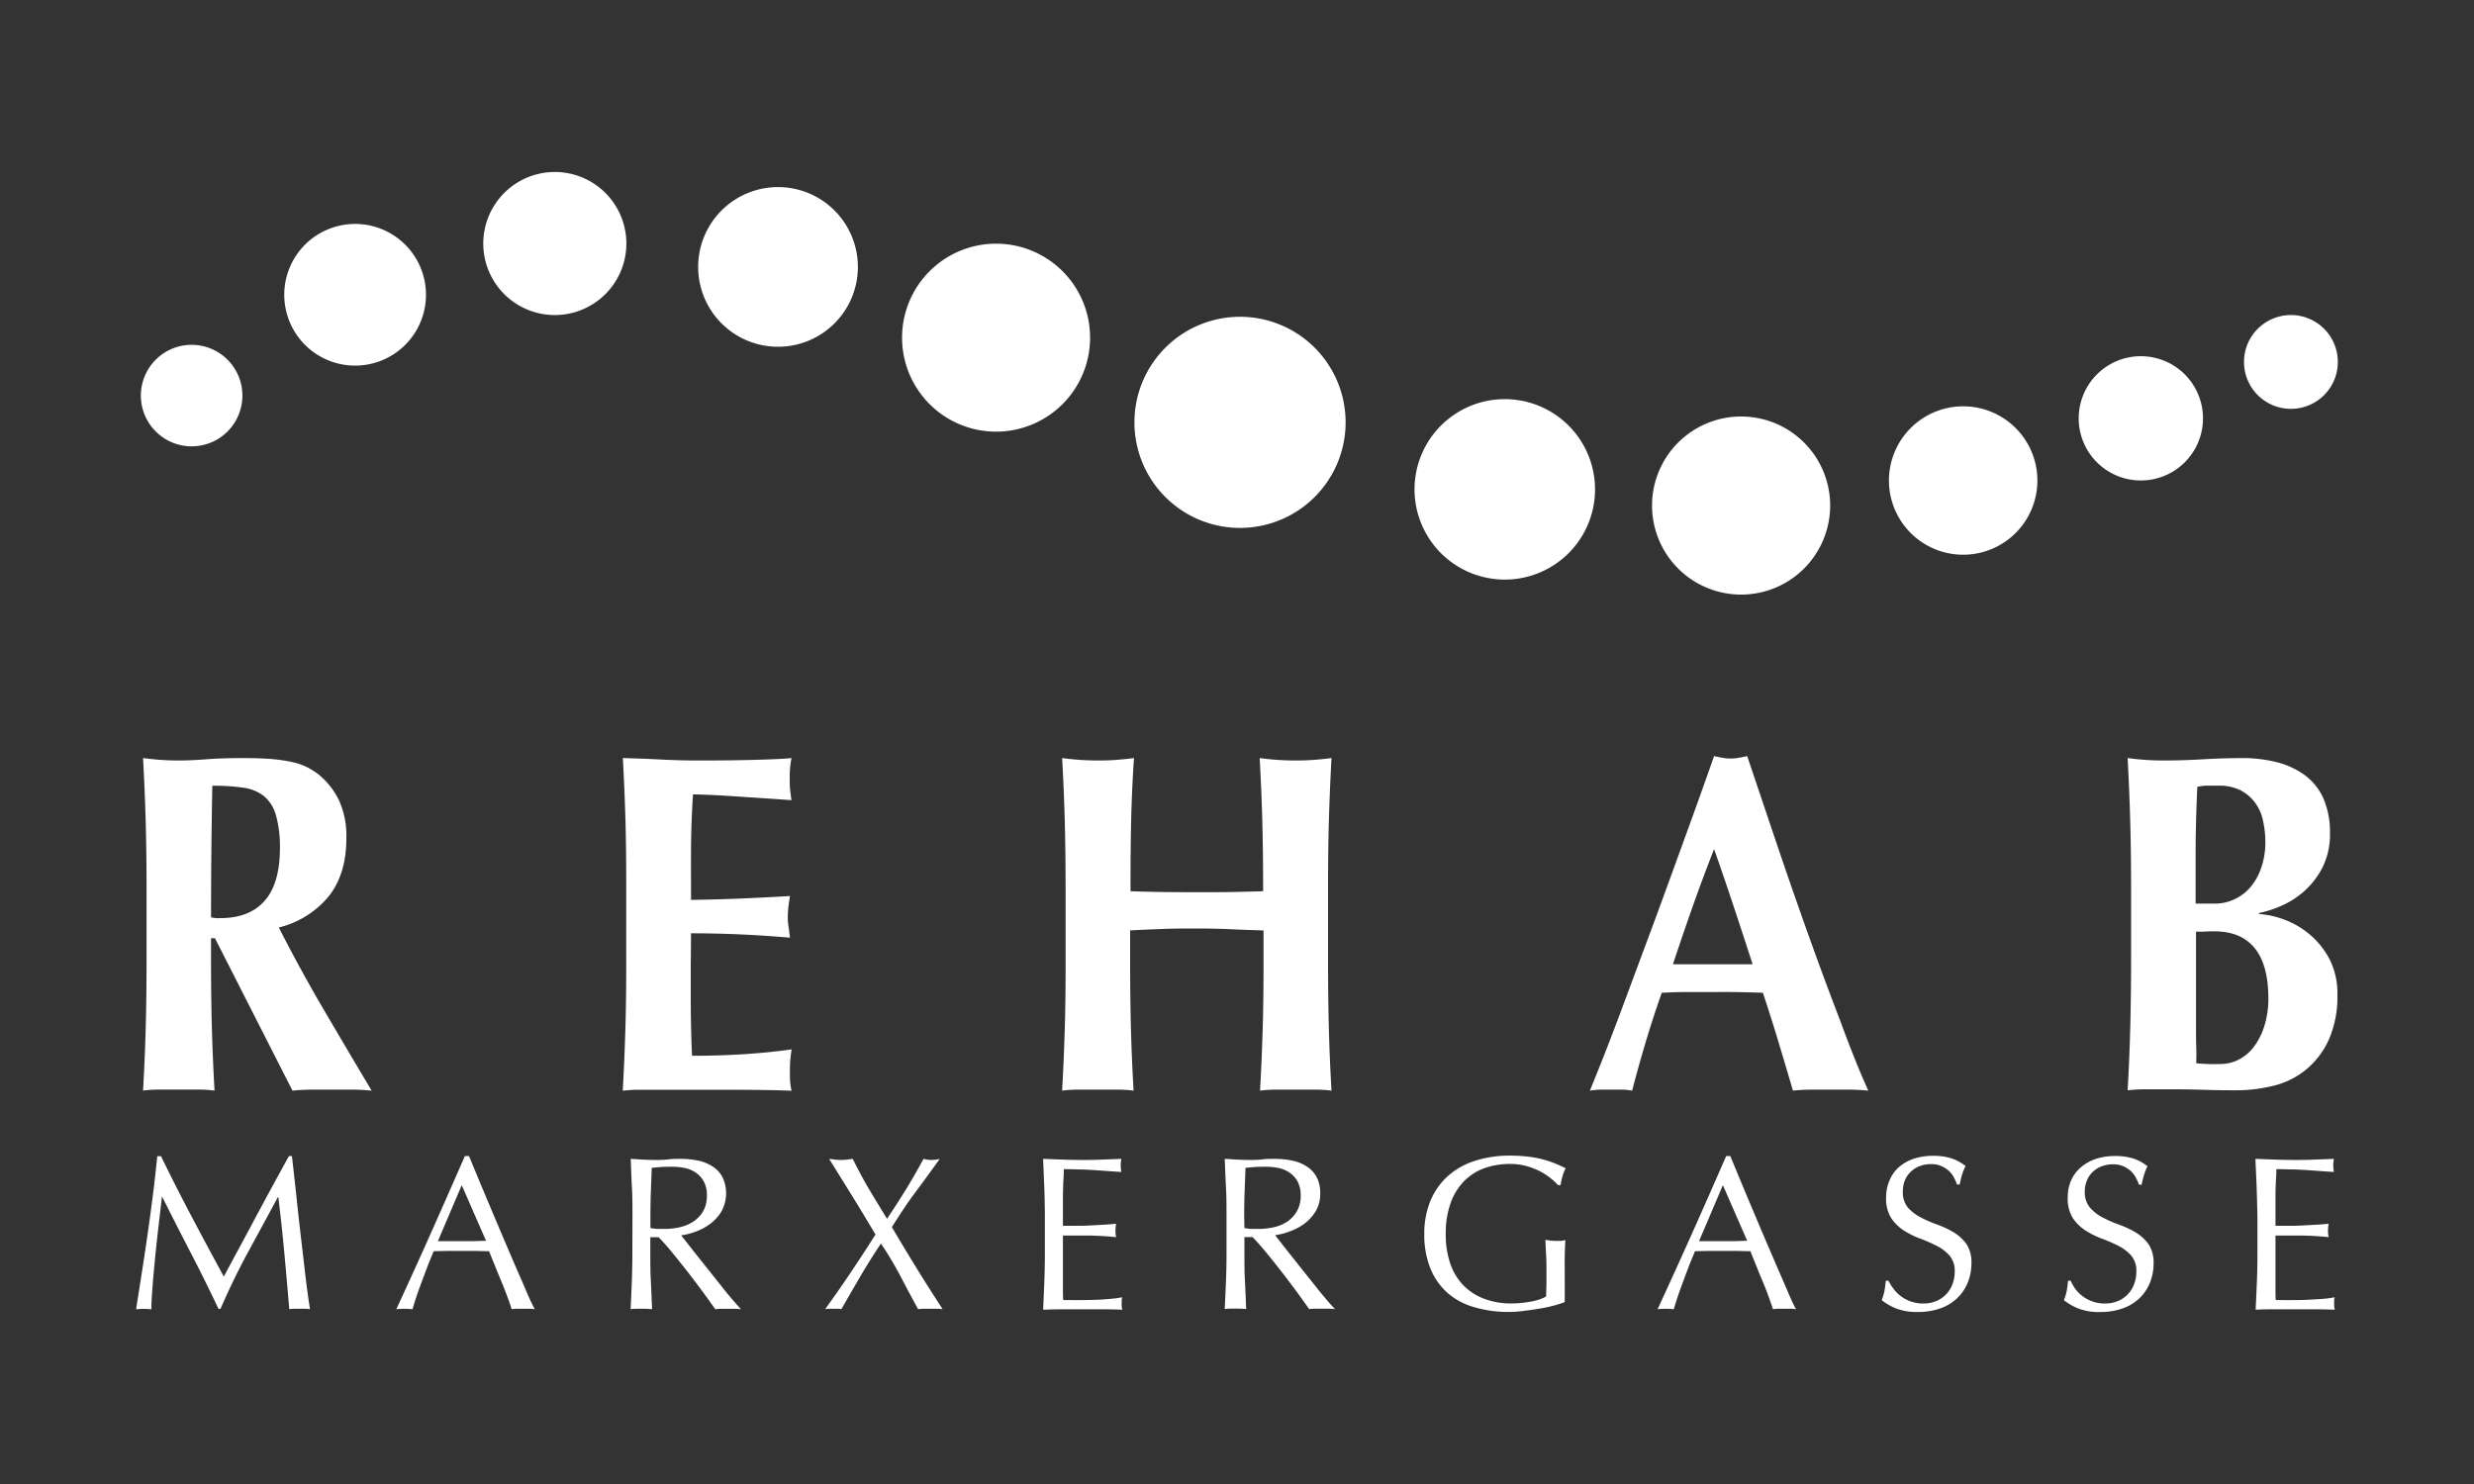
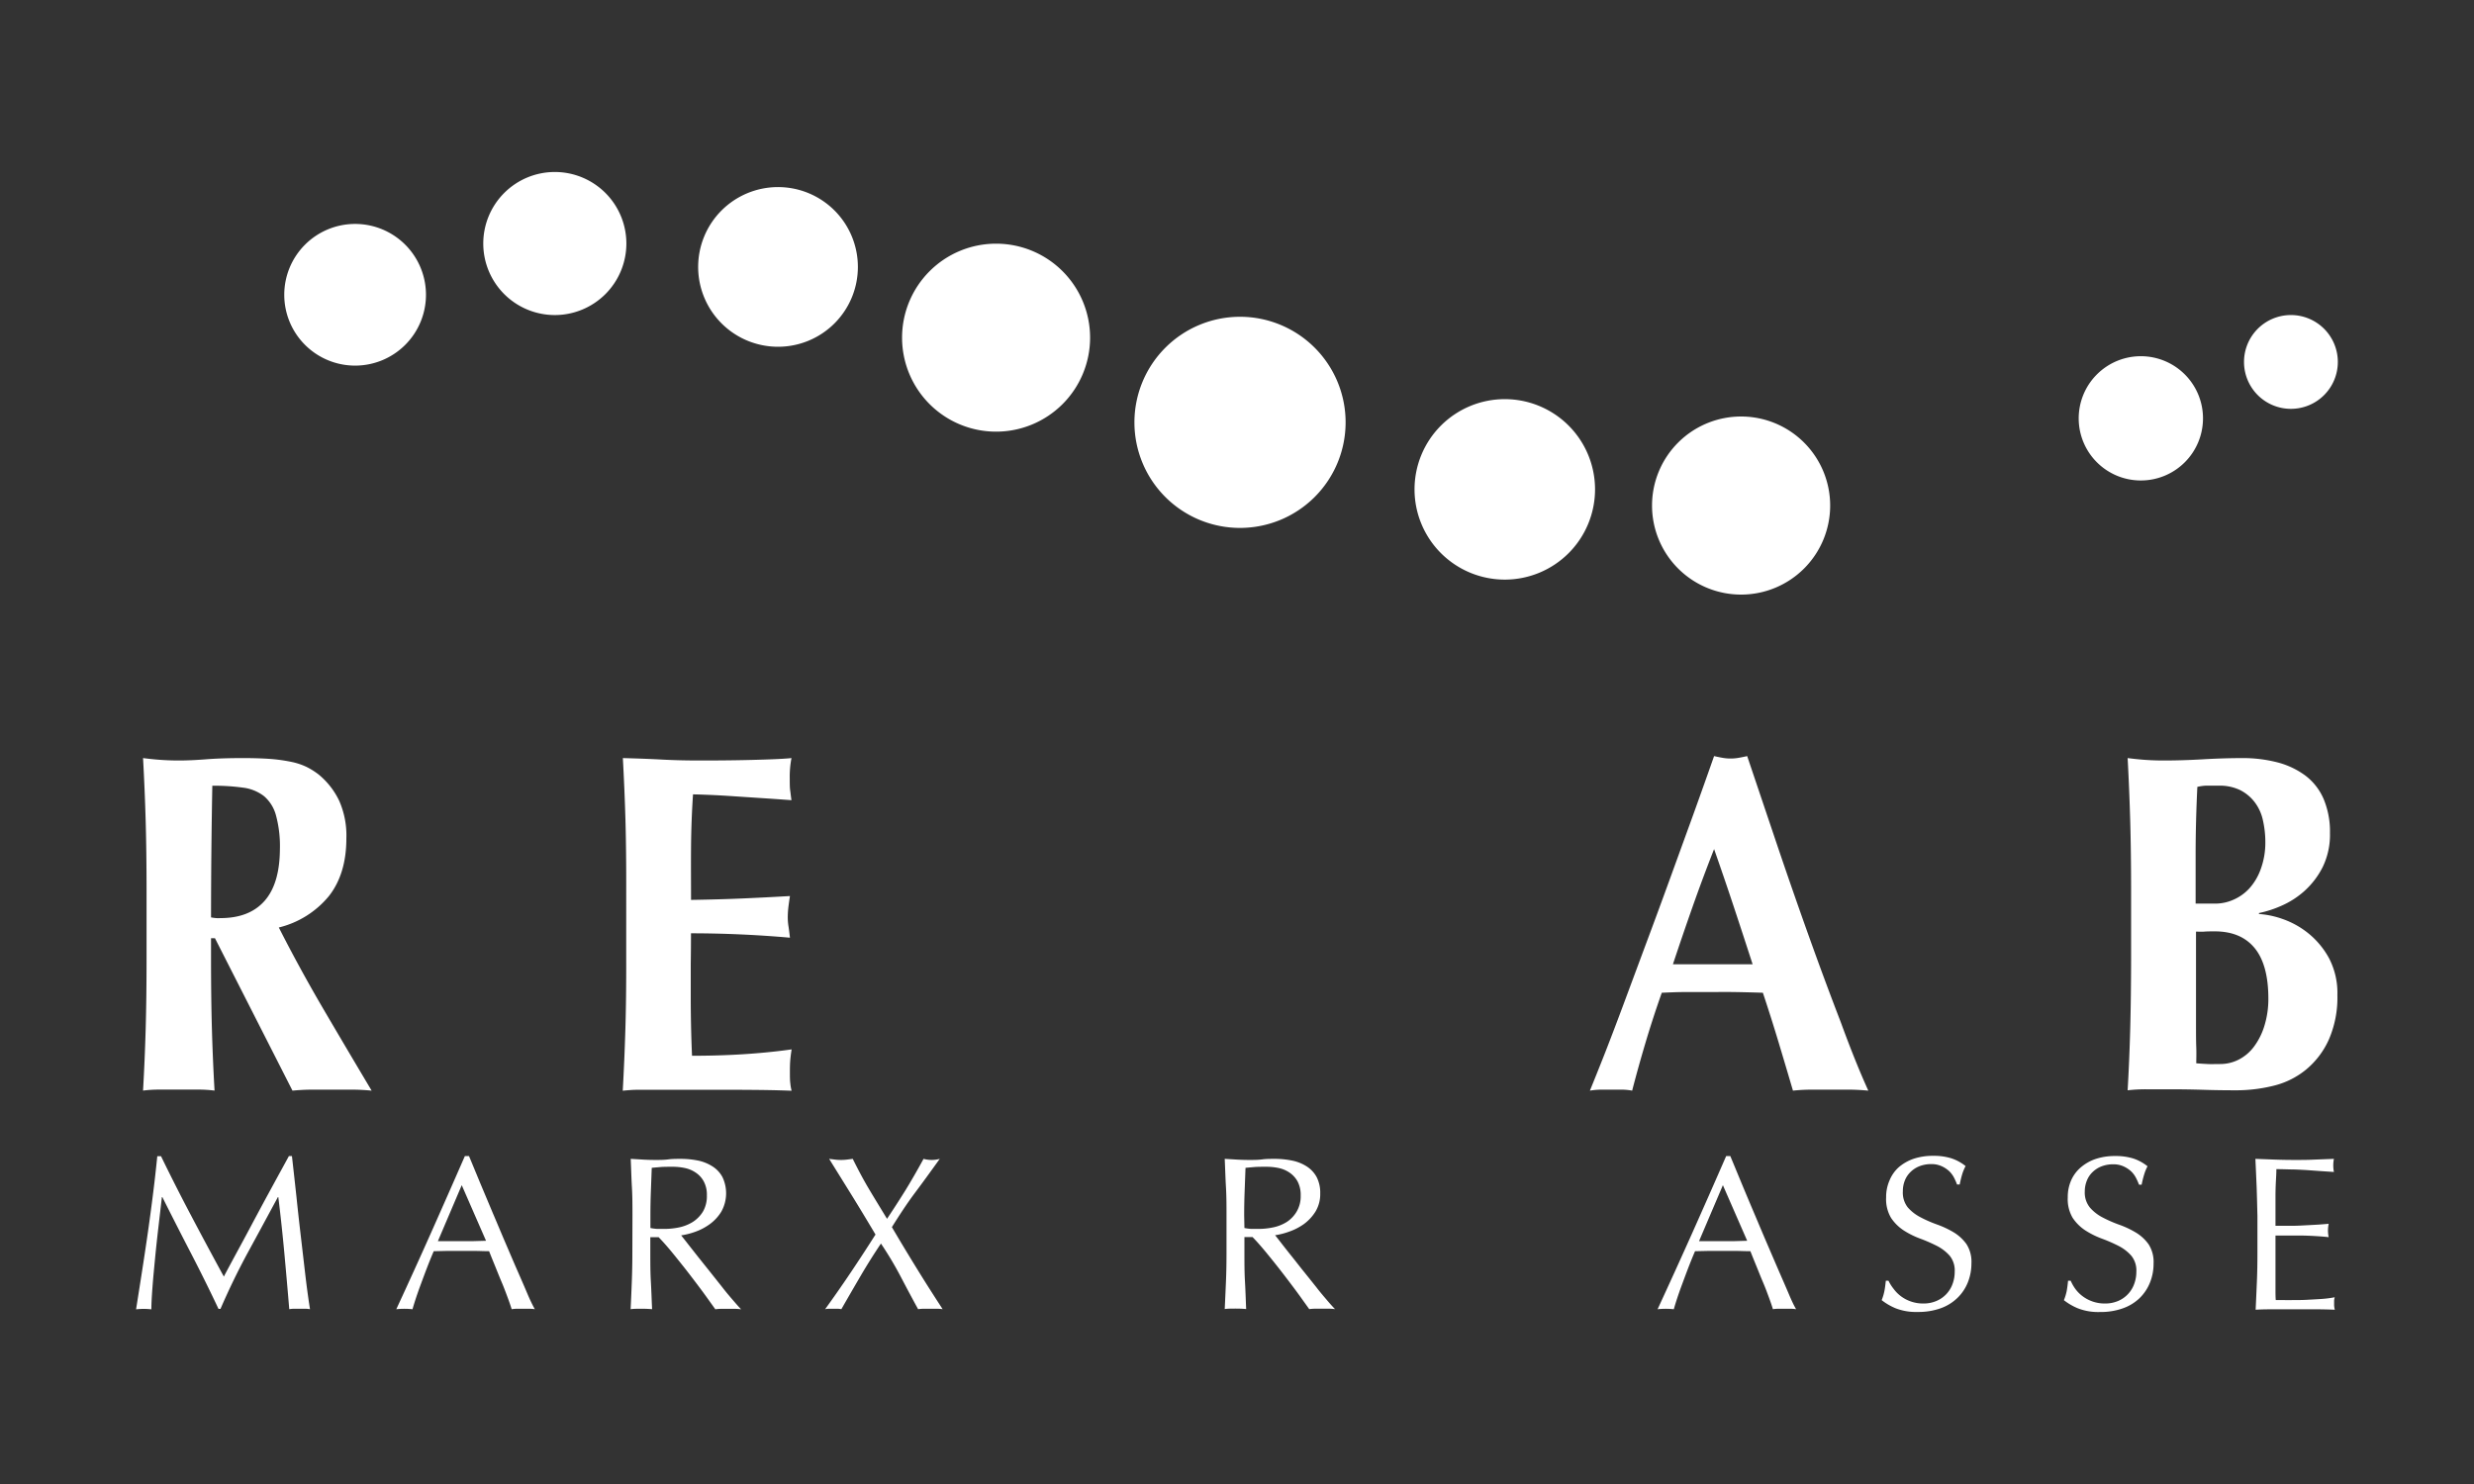
<svg xmlns="http://www.w3.org/2000/svg" id="Layer_1" data-name="Layer 1" viewBox="0 0 500 300">
  <rect x="0" y="0" width="500" height="300" fill="#333333" stroke="none" />
  <title>MMC_Rehab_Logo_marxergasse-weiss</title>
  <path d="M42.65,189.66v4q0,8.12.18,14.43t.53,12.38a25.36,25.36,0,0,0-3.26-.2H32.17a25.25,25.25,0,0,0-3.26.2q.35-6.07.53-12.38t.18-14.43V180.36q0-8.13-.18-14.44t-.53-12.67c1,.13,2.08.25,3.26.34s2.5.15,4,.15,3.39-.08,5.42-.24,4.54-.25,7.53-.25c2.23,0,4.14.07,5.72.19a33.18,33.18,0,0,1,4.1.59,13.4,13.4,0,0,1,3,1,14.71,14.71,0,0,1,2.43,1.52,15.48,15.48,0,0,1,4.18,5.33A17.36,17.36,0,0,1,70,169.5q0,7.14-3.52,11.64a18.92,18.92,0,0,1-10.13,6.36q4.23,8.33,9.07,16.59t9.69,16.39c-1.35-.13-2.67-.2-4-.2h-8c-1.32,0-2.65.07-4,.2L43.44,189.66Zm13.92-18a23.73,23.73,0,0,0-.8-6.85,7.71,7.71,0,0,0-2.42-3.87,8.64,8.64,0,0,0-4.22-1.71,42.75,42.75,0,0,0-6.22-.39q-.25,13.3-.26,26.62c.35.06.69.11,1,.14a7.29,7.29,0,0,0,.92,0q5.82,0,8.89-3.47T56.57,171.65Z" style="fill:#fff" />
  <path d="M126.41,165.92q-.18-6.3-.53-12.67c2.64.07,5.25.16,7.84.3s5.19.19,7.83.19q6.52,0,11.59-.15c3.37-.09,5.65-.21,6.82-.34a19.74,19.74,0,0,0-.35,4.11c0,1,0,1.86.09,2.45s.14,1.24.26,1.95c-1.7-.12-3.56-.26-5.59-.39l-5.9-.39c-1.91-.13-3.63-.23-5.15-.29s-2.61-.1-3.26-.1c-.24,3.59-.37,7.14-.4,10.67s0,7.08,0,10.66q5.73-.09,10.35-.29t9.64-.49c-.17,1.11-.29,2-.35,2.55a18.06,18.06,0,0,0-.09,1.85,11.39,11.39,0,0,0,.13,1.62c.09.55.19,1.35.31,2.4q-10-.88-20-.89,0,3.14-.05,6.27c0,2.09,0,4.17,0,6.26q0,6.36.26,12.23c3.35,0,6.7-.09,10-.29s6.73-.52,10.13-1c-.12.72-.2,1.37-.26,2s-.09,1.4-.09,2.45,0,1.85.09,2.44a7.86,7.86,0,0,0,.26,1.47c-1.58-.06-3.53-.12-5.85-.15s-5.51-.05-9.56-.05h-14c-1.32,0-2.32,0-3,.05s-1.25.09-1.72.15q.34-6.07.53-12.38t.17-14.43V180.36Q126.58,172.23,126.41,165.92Z" style="fill:#fff" />
-   <path d="M248.48,187.84c-2.23-.1-4.47-.14-6.7-.14s-4.46,0-6.69.09-4.46.17-6.69.3v5.58q0,8.12.17,14.43t.53,12.38a25.25,25.25,0,0,0-3.26-.2h-7.92a25.13,25.13,0,0,0-3.26.2q.34-6.07.53-12.38t.17-14.43V180.36q0-8.13-.17-14.44t-.53-12.67c1,.13,2.08.25,3.26.34s2.49.15,4,.15,2.79-.05,4-.15,2.26-.21,3.26-.34q-.43,6.36-.57,12.58t-.13,14.33c1.52.07,3.36.11,5.5.15s4.8.05,8,.05,5.76,0,7.75-.05,3.85-.08,5.55-.15q0-8.11-.17-14.33t-.53-12.58c1,.13,2.08.25,3.26.34s2.49.15,4,.15,2.79-.05,4-.15,2.26-.21,3.26-.34q-.35,6.36-.53,12.67t-.17,14.44v13.31q0,8.12.17,14.43t.53,12.38a25.25,25.25,0,0,0-3.26-.2h-7.92a25.13,25.13,0,0,0-3.26.2q.34-6.07.53-12.38t.17-14.43v-5.58Q251.83,188,248.48,187.84Z" style="fill:#fff" />
  <path d="M377.59,220.48c-1.4-.13-2.74-.2-4-.2H366.1a35.6,35.6,0,0,0-3.74.2q-1.41-4.8-2.91-9.79t-3.17-10c-1.88-.06-3.76-.11-5.64-.14s-3.76,0-5.63,0c-1.53,0-3.06,0-4.58,0s-3.06.08-4.58.14q-1.77,5-3.26,10t-2.73,9.79a11.5,11.5,0,0,0-2.07-.2H323.6a14.67,14.67,0,0,0-2.28.2q1.05-2.55,2.81-7c1.18-3,2.47-6.39,3.88-10.17l4.53-12.19q2.43-6.49,4.85-13.16l4.76-13.11q2.33-6.47,4.27-12c.58.13,1.14.25,1.67.34a9.37,9.37,0,0,0,3.34,0c.53-.09,1.09-.21,1.68-.34l6,17.81q3.21,9.5,6.48,18.64T372,206.58Q375,214.8,377.59,220.48Zm-31.17-48.83q-2.3,5.86-4.32,11.59t-4,11.7h16.11q-1.94-6-3.83-11.7T346.42,171.65Z" style="fill:#fff" />
  <path d="M430.7,180.36q0-8.13-.18-14.44T430,153.25c1,.13,2.08.25,3.25.34s2.5.15,4,.15q3.78,0,7.92-.24t7.93-.25a28,28,0,0,1,7.22.88,16.4,16.4,0,0,1,5.64,2.69,11.76,11.76,0,0,1,3.65,4.7,17,17,0,0,1,1.28,6.9,14.92,14.92,0,0,1-1.49,6.9,16.57,16.57,0,0,1-3.66,4.79,17.4,17.4,0,0,1-4.67,3,22.47,22.47,0,0,1-4.53,1.47v.19a18,18,0,0,1,4.75,1,17.51,17.51,0,0,1,5.2,2.88,16.82,16.82,0,0,1,4.18,5,15.16,15.16,0,0,1,1.72,7.49,21.3,21.3,0,0,1-1.72,9,16.75,16.75,0,0,1-4.58,6.06,16.5,16.5,0,0,1-6.56,3.28,31.32,31.32,0,0,1-7.66.93q-3.52,0-6.56-.1c-2-.06-4.16-.1-6.39-.1H434a32.16,32.16,0,0,0-4,.2q.35-6.07.52-12.38t.18-14.43Zm27.13-10.08a19.9,19.9,0,0,0-.49-4.45,9.24,9.24,0,0,0-1.63-3.62,8.53,8.53,0,0,0-2.9-2.45,9.41,9.41,0,0,0-4.41-.93c-1.29,0-2.18,0-2.68,0a10.36,10.36,0,0,0-1.63.24c-.12,2.42-.21,4.86-.27,7.34s-.08,4.57-.08,6.26,0,3.45,0,5,0,3.25,0,5h4a9,9,0,0,0,3.65-.79,9.46,9.46,0,0,0,3.22-2.3,11.61,11.61,0,0,0,2.28-3.86A15.51,15.51,0,0,0,457.83,170.28Zm.61,31.61q0-6.85-2.77-10.23t-8.06-3.38c-.82,0-1.53,0-2.12.05s-1.14,0-1.67,0c0,1.37,0,2.79,0,4.26s0,3.21,0,5.23c0,1.57,0,3.17,0,4.8s0,3.23,0,4.8,0,3,.05,4.3,0,2.38,0,3.23c.82.07,1.58.11,2.29.15s1.56,0,2.55,0a8.17,8.17,0,0,0,3.71-.88,8.88,8.88,0,0,0,3.08-2.59,13.66,13.66,0,0,0,2.11-4.16A18.36,18.36,0,0,0,458.44,201.89Z" style="fill:#fff" />
  <path d="M38.71,245.9q3.12,5.92,6.53,12.17c.29-.56.72-1.37,1.28-2.41s1.21-2.25,1.95-3.61,1.52-2.82,2.36-4.4,1.7-3.18,2.57-4.8L56,238.07q1.29-2.34,2.39-4.37H59q.48,4.25.91,8.2c.27,2.64.56,5.23.86,7.79s.59,5.07.88,7.56.62,5,1,7.41a6.15,6.15,0,0,0-1-.09H59.46a6.18,6.18,0,0,0-1,.09q-.49-5.88-1-11.41T56.25,242h-.09q-3,5.57-6,11.08t-5.6,11.52h-.4Q41.52,259,38.62,253.4T32.81,242h-.09c-.21,1.82-.44,3.81-.69,5.95s-.48,4.24-.68,6.32-.39,4-.53,5.88-.23,3.36-.23,4.54a13.31,13.31,0,0,0-3.09,0q.57-3.59,1.19-7.57t1.2-8q.57-4,1.06-7.94c.33-2.61.6-5.1.84-7.45h.75Q35.59,240,38.71,245.9Z" style="fill:#fff" />
  <path d="M108.09,264.66a8.09,8.09,0,0,0-1.17-.09h-2.34a8.09,8.09,0,0,0-1.17.09c-.21-.68-.49-1.5-.85-2.46s-.74-2-1.17-3-.86-2.1-1.3-3.18-.86-2.1-1.24-3.08c-.94,0-1.9-.05-2.88-.06s-1.94,0-2.92,0-1.81,0-2.7,0l-2.69.06c-1,2.31-1.8,4.5-2.57,6.57s-1.34,3.8-1.72,5.16a15,15,0,0,0-3.28,0q3.59-7.74,7-15.4t6.86-15.56h.84c.71,1.7,1.47,3.55,2.3,5.55l2.52,6c.86,2,1.71,4.06,2.57,6.06s1.65,3.87,2.41,5.6,1.43,3.27,2,4.62S107.71,264,108.09,264.66ZM88.5,250.9c.76,0,1.56,0,2.39,0s1.62,0,2.38,0l2.48,0,2.48-.07-4.91-11.24Z" style="fill:#fff" />
  <path d="M127.82,245.73c0-1.95,0-3.86-.11-5.73s-.15-3.78-.24-5.73l2.52.15c.83.05,1.67.07,2.52.07s1.7,0,2.53-.11,1.66-.11,2.52-.11a17.71,17.71,0,0,1,3.54.35A8.68,8.68,0,0,1,144,235.8a5.81,5.81,0,0,1,2,2.14,7.6,7.6,0,0,1-.22,7,8.77,8.77,0,0,1-2.32,2.52,11.5,11.5,0,0,1-2.94,1.55,14.85,14.85,0,0,1-2.86.73q.54.66,1.47,1.86l2.07,2.63,2.4,3,2.38,3c.77,1,1.49,1.84,2.17,2.63s1.22,1.41,1.64,1.82a9.91,9.91,0,0,0-1.33-.09h-2.61a8.87,8.87,0,0,0-1.28.09l-2-2.79c-.9-1.24-1.9-2.56-3-4s-2.21-2.82-3.34-4.22-2.17-2.59-3.12-3.56h-1.68v3.23c0,1.94,0,3.86.11,5.75s.16,3.74.25,5.57c-.68-.06-1.41-.09-2.17-.09s-1.49,0-2.17.09c.09-1.83.17-3.69.24-5.57s.11-3.81.11-5.75Zm3.63,2.52a10.28,10.28,0,0,0,1.35.18c.49,0,1,0,1.62,0a14.43,14.43,0,0,0,2.85-.31,8.61,8.61,0,0,0,2.72-1.08,6.6,6.6,0,0,0,2.06-2.08,6.16,6.16,0,0,0,.81-3.3,5.67,5.67,0,0,0-.64-2.85,5,5,0,0,0-1.66-1.79,6.13,6.13,0,0,0-2.21-.91,11.84,11.84,0,0,0-2.34-.24c-1,0-1.89,0-2.57.06s-1.25.1-1.72.16c-.06,1.62-.12,3.22-.18,4.82s-.09,3.18-.09,4.78Z" style="fill:#fff" />
  <path d="M179.27,246.39q2-3,3.78-5.86c1.16-1.9,2.37-4,3.6-6.26a6.22,6.22,0,0,0,3.28,0c-1.68,2.33-3.33,4.62-5,6.85s-3.18,4.56-4.68,6.95q2.52,4.29,5.06,8.4c1.69,2.75,3.43,5.47,5.2,8.19a8.73,8.73,0,0,0-1.24-.09h-2.48a8.73,8.73,0,0,0-1.24.09q-1.77-3.23-3.51-6.57a70.94,70.94,0,0,0-4-6.7q-2.25,3.36-4.2,6.7t-3.8,6.57a4.41,4.41,0,0,0-.86-.09h-1.55a4.36,4.36,0,0,0-.87.09q2.66-3.68,5.18-7.43t5-7.66q-2.3-3.88-4.62-7.65l-4.75-7.65,1.19.15a9.17,9.17,0,0,0,1.19.07,9.44,9.44,0,0,0,1.2-.07l1.19-.15c1,2,2,3.93,3.14,5.86S177.91,244.15,179.27,246.39Z" style="fill:#fff" />
-   <path d="M211.05,239.93c-.07-1.89-.16-3.77-.24-5.66l3.95.15c1.32.05,2.64.07,4,.07s2.63,0,3.93-.07l3.94-.15a6.82,6.82,0,0,0,0,2.65l-2.59-.17-2.48-.18q-1.31-.09-2.85-.15c-1,0-2.27-.07-3.71-.07q0,1.41-.12,2.7c0,.85-.06,1.82-.06,2.92s0,2.27,0,3.36,0,1.92,0,2.47c1.3,0,2.47,0,3.5,0s2-.07,2.83-.11l2.36-.13,2.06-.16a6.88,6.88,0,0,0-.13,1.38,6.56,6.56,0,0,0,.13,1.32c-.77-.09-1.65-.16-2.67-.22s-2-.1-3.06-.11l-2.87,0-2.15,0c0,.27,0,.55,0,.86s0,.71,0,1.18v4.38c0,1.68,0,3.06,0,4.16s0,1.91.07,2.47H218q1.68,0,3.3-.06c1.07,0,2.09-.11,3-.18a20.67,20.67,0,0,0,2.5-.33,2.84,2.84,0,0,0-.11.68c0,.25,0,.48,0,.69a4.09,4.09,0,0,0,.13,1.15q-2-.09-4-.09h-8q-2,0-4,.09c.08-1.89.17-3.77.24-5.64s.11-3.78.11-5.73v-7.61C211.16,243.74,211.12,241.82,211.05,239.93Z" style="fill:#fff" />
  <path d="M247.88,245.73c0-1.95,0-3.86-.11-5.73s-.16-3.78-.25-5.73l2.52.15c.83.05,1.67.07,2.52.07s1.7,0,2.52-.11,1.67-.11,2.52-.11a17.56,17.56,0,0,1,3.54.35,8.57,8.57,0,0,1,2.95,1.18,5.93,5.93,0,0,1,2,2.14,6.91,6.91,0,0,1,.73,3.32,6.82,6.82,0,0,1-.95,3.65,9.06,9.06,0,0,1-2.32,2.52,11.73,11.73,0,0,1-3,1.55,14.59,14.59,0,0,1-2.85.73c.36.44.84,1.06,1.46,1.86s1.31,1.67,2.08,2.63,1.56,2,2.38,3l2.4,3c.76,1,1.49,1.84,2.16,2.63s1.23,1.41,1.64,1.82a9.91,9.91,0,0,0-1.33-.09h-2.61a8.87,8.87,0,0,0-1.28.09l-2-2.79c-.9-1.24-1.9-2.56-3-4s-2.2-2.82-3.34-4.22-2.17-2.59-3.12-3.56H251.5v3.23c0,1.94,0,3.86.11,5.75s.16,3.74.24,5.57q-1-.09-2.16-.09c-.77,0-1.49,0-2.17.09.09-1.83.17-3.69.25-5.57s.11-3.81.11-5.75Zm3.62,2.52a10.51,10.51,0,0,0,1.35.18c.49,0,1,0,1.62,0a14.43,14.43,0,0,0,2.85-.31,8.42,8.42,0,0,0,2.72-1.08,6.37,6.37,0,0,0,2-2.08,6.07,6.07,0,0,0,.83-3.3,5.78,5.78,0,0,0-.64-2.85,5.21,5.21,0,0,0-1.66-1.79,6.2,6.2,0,0,0-2.21-.91,12.09,12.09,0,0,0-2.35-.24c-1,0-1.89,0-2.57.06s-1.25.1-1.72.16c-.06,1.62-.12,3.22-.18,4.82s-.09,3.18-.09,4.78Z" style="fill:#fff" />
-   <path d="M313.23,238.07a12,12,0,0,0-2.21-1.39,13.61,13.61,0,0,0-2.7-1,12.38,12.38,0,0,0-3.16-.38,15.17,15.17,0,0,0-5.11.84,10.89,10.89,0,0,0-4.11,2.59,12.14,12.14,0,0,0-2.75,4.42,18.33,18.33,0,0,0-1,6.35,18.13,18.13,0,0,0,.88,5.84,11.8,11.8,0,0,0,2.59,4.4,11.36,11.36,0,0,0,4.16,2.76,15,15,0,0,0,5.55,1q.93,0,1.95-.09c.67-.06,1.33-.15,2-.27a12.72,12.72,0,0,0,1.77-.44,6.66,6.66,0,0,0,1.39-.62c0-.88.05-1.77.06-2.65s0-1.79,0-2.7,0-2.06-.07-3.1-.1-2-.15-3a10.53,10.53,0,0,0,2.12.22c.32,0,.65,0,1,0a4.51,4.51,0,0,0,.93-.18c-.06.68-.1,1.75-.13,3.21s0,3.38,0,5.77c0,.59,0,1.19,0,1.79s0,1.2,0,1.79a24.31,24.31,0,0,1-2.32.73,27.25,27.25,0,0,1-3,.62c-1,.17-2.09.31-3.14.45a23.31,23.31,0,0,1-2.85.19,24.4,24.4,0,0,1-7.1-1,13.84,13.84,0,0,1-5.38-2.94,13.19,13.19,0,0,1-3.4-4.95,18.19,18.19,0,0,1-1.2-6.86,17.21,17.21,0,0,1,1.24-6.7,13.87,13.87,0,0,1,3.5-5,15.19,15.19,0,0,1,5.46-3.09,22.42,22.42,0,0,1,7.1-1.06,29.64,29.64,0,0,1,4,.24,20.54,20.54,0,0,1,3.1.64,18.17,18.17,0,0,1,2.36.84c.68.29,1.29.57,1.82.84a7.17,7.17,0,0,0-.64,1.59,10.68,10.68,0,0,0-.38,1.81h-.53A11.59,11.59,0,0,0,313.23,238.07Z" style="fill:#fff" />
  <path d="M363,264.66a8.09,8.09,0,0,0-1.17-.09h-2.34a8.33,8.33,0,0,0-1.18.09q-.3-1-.84-2.46c-.35-.95-.74-2-1.17-3s-.86-2.1-1.3-3.18-.86-2.1-1.24-3.08c-1,0-1.9-.05-2.87-.06s-1.95,0-2.93,0-1.81,0-2.69,0l-2.7.06c-1,2.31-1.8,4.5-2.57,6.57s-1.34,3.8-1.72,5.16a15,15,0,0,0-3.28,0q3.58-7.74,7-15.4t6.86-15.56h.84c.71,1.7,1.47,3.55,2.3,5.55s1.67,4,2.52,6,1.71,4.06,2.57,6.06,1.66,3.87,2.41,5.6,1.43,3.27,2,4.62S362.59,264,363,264.66ZM343.38,250.9c.76,0,1.56,0,2.39,0s1.62,0,2.39,0l2.47,0,2.48-.07-4.91-11.24Z" style="fill:#fff" />
  <path d="M382.68,260.52a7.21,7.21,0,0,0,3.48,2.57,7.39,7.39,0,0,0,2.56.42,6.53,6.53,0,0,0,2.63-.51,5.87,5.87,0,0,0,3.25-3.4,7,7,0,0,0,.45-2.51,4.74,4.74,0,0,0-1-3.22,8.83,8.83,0,0,0-2.59-2,32.25,32.25,0,0,0-3.34-1.46,17,17,0,0,1-3.34-1.65,9,9,0,0,1-2.59-2.55,7.38,7.38,0,0,1-1-4.16,8.29,8.29,0,0,1,.67-3.38A7.33,7.33,0,0,1,383.7,236a9.16,9.16,0,0,1,3-1.73,12.09,12.09,0,0,1,4-.61,11.8,11.8,0,0,1,3.67.5,9.22,9.22,0,0,1,2.88,1.57,9.46,9.46,0,0,0-.67,1.6c-.17.56-.35,1.26-.52,2.12h-.54a12.11,12.11,0,0,0-.59-1.35,5.22,5.22,0,0,0-1-1.35,5.81,5.81,0,0,0-1.53-1,4.92,4.92,0,0,0-2.12-.42,6.42,6.42,0,0,0-2.28.4,5.28,5.28,0,0,0-1.81,1.13,4.93,4.93,0,0,0-1.2,1.74,5.77,5.77,0,0,0-.42,2.22,4.84,4.84,0,0,0,1,3.27,8.73,8.73,0,0,0,2.59,2,25.47,25.47,0,0,0,3.34,1.46,19,19,0,0,1,3.34,1.57,8.7,8.7,0,0,1,2.59,2.39,6.59,6.59,0,0,1,1,3.89,10.34,10.34,0,0,1-.73,3.85,9,9,0,0,1-2.13,3.16,9.36,9.36,0,0,1-3.4,2.08,13.34,13.34,0,0,1-4.58.73,11.39,11.39,0,0,1-4.45-.73,12,12,0,0,1-2.85-1.66,10.24,10.24,0,0,0,.55-1.83c.11-.55.2-1.25.29-2.1h.53A8.79,8.79,0,0,0,382.68,260.52Z" style="fill:#fff" />
  <path d="M419.4,260.52a7.09,7.09,0,0,0,1.46,1.49,7.41,7.41,0,0,0,4.57,1.5,6.58,6.58,0,0,0,2.64-.51,5.89,5.89,0,0,0,3.24-3.4,7,7,0,0,0,.45-2.51,4.74,4.74,0,0,0-1-3.22,8.7,8.7,0,0,0-2.59-2,31.33,31.33,0,0,0-3.34-1.46,17.3,17.3,0,0,1-3.34-1.65,9,9,0,0,1-2.59-2.55,7.38,7.38,0,0,1-1-4.16,8.29,8.29,0,0,1,.66-3.38,7.33,7.33,0,0,1,1.92-2.63,9.16,9.16,0,0,1,3-1.73,12.11,12.11,0,0,1,4-.61,11.84,11.84,0,0,1,3.67.5,9.18,9.18,0,0,1,2.87,1.57,8.68,8.68,0,0,0-.66,1.6,19.13,19.13,0,0,0-.53,2.12h-.53a12.32,12.32,0,0,0-.6-1.35,5,5,0,0,0-1-1.35,5.81,5.81,0,0,0-1.53-1,4.89,4.89,0,0,0-2.12-.42,6.46,6.46,0,0,0-2.28.4,5.28,5.28,0,0,0-1.81,1.13,4.78,4.78,0,0,0-1.19,1.74,5.78,5.78,0,0,0-.43,2.22,4.79,4.79,0,0,0,1.05,3.27,8.68,8.68,0,0,0,2.58,2,26.07,26.07,0,0,0,3.34,1.46,18.63,18.63,0,0,1,3.34,1.57,8.58,8.58,0,0,1,2.59,2.39,6.59,6.59,0,0,1,1,3.89,10.14,10.14,0,0,1-.73,3.85,9.12,9.12,0,0,1-2.12,3.16A9.4,9.4,0,0,1,429,264.5a13.3,13.3,0,0,1-4.58.73,11.3,11.3,0,0,1-4.44-.73,11.9,11.9,0,0,1-2.86-1.66,10.34,10.34,0,0,0,.56-1.83c.1-.55.2-1.25.28-2.1h.53A8.87,8.87,0,0,0,419.4,260.52Z" style="fill:#fff" />
  <path d="M456.07,239.93c-.08-1.89-.16-3.77-.25-5.66l4,.15c1.31.05,2.64.07,4,.07s2.64,0,3.94-.07l3.93-.15a6.82,6.82,0,0,0,0,2.65l-2.58-.17-2.48-.18q-1.31-.09-2.85-.15c-1,0-2.28-.07-3.72-.07,0,.94-.07,1.84-.11,2.7s-.07,1.82-.07,2.92,0,2.27,0,3.36,0,1.92,0,2.47c1.29,0,2.46,0,3.49,0s2-.07,2.83-.11l2.37-.13,2.06-.16a6.87,6.87,0,0,0-.14,1.38,6.58,6.58,0,0,0,.14,1.32c-.77-.09-1.66-.16-2.68-.22s-2-.1-3.05-.11l-2.88,0-2.14,0c0,.27,0,.55,0,.86s0,.71,0,1.18v4.38c0,1.68,0,3.06,0,4.16s0,1.91.06,2.47H463c1.12,0,2.22,0,3.29-.06s2.1-.11,3.06-.18a20.67,20.67,0,0,0,2.5-.33,3.43,3.43,0,0,0-.12.68c0,.25,0,.48,0,.69a4,4,0,0,0,.14,1.15q-2-.09-4-.09h-8c-1.33,0-2.67,0-4,.09.09-1.89.17-3.77.25-5.64s.11-3.78.11-5.73v-7.61C456.18,243.74,456.14,241.82,456.07,239.93Z" style="fill:#fff" />
-   <path d="M38.73,90.23A10.26,10.26,0,1,0,28.47,80,10.27,10.27,0,0,0,38.73,90.23" style="fill:#fff" />
  <path d="M71.77,73.91A14.32,14.32,0,1,0,57.45,59.59,14.32,14.32,0,0,0,71.77,73.91" style="fill:#fff" />
  <path d="M112.13,63.69A14.46,14.46,0,1,0,97.67,49.23a14.46,14.46,0,0,0,14.46,14.46" style="fill:#fff" />
  <path d="M157.25,70.1A16.14,16.14,0,1,0,141.1,54,16.14,16.14,0,0,0,157.25,70.1" style="fill:#fff" />
  <path d="M201.31,87.26a19,19,0,1,0-19-19,19,19,0,0,0,19,19" style="fill:#fff" />
  <path d="M250.6,106.72a21.34,21.34,0,1,0-21.33-21.33,21.33,21.33,0,0,0,21.33,21.33" style="fill:#fff" />
  <path d="M304.12,117.17a18.24,18.24,0,1,0-18.24-18.24,18.24,18.24,0,0,0,18.24,18.24" style="fill:#fff" />
  <path d="M351.88,120.2a18,18,0,1,0-18-18,18,18,0,0,0,18,18" style="fill:#fff" />
-   <path d="M396.76,112.14a15,15,0,1,0-15-15,15,15,0,0,0,15,15" style="fill:#fff" />
  <path d="M432.66,97.13a12.56,12.56,0,1,0-12.55-12.55,12.55,12.55,0,0,0,12.55,12.55" style="fill:#fff" />
  <path d="M463,82.65a9.48,9.48,0,1,0-9.48-9.48A9.48,9.48,0,0,0,463,82.65" style="fill:#fff" />
</svg>